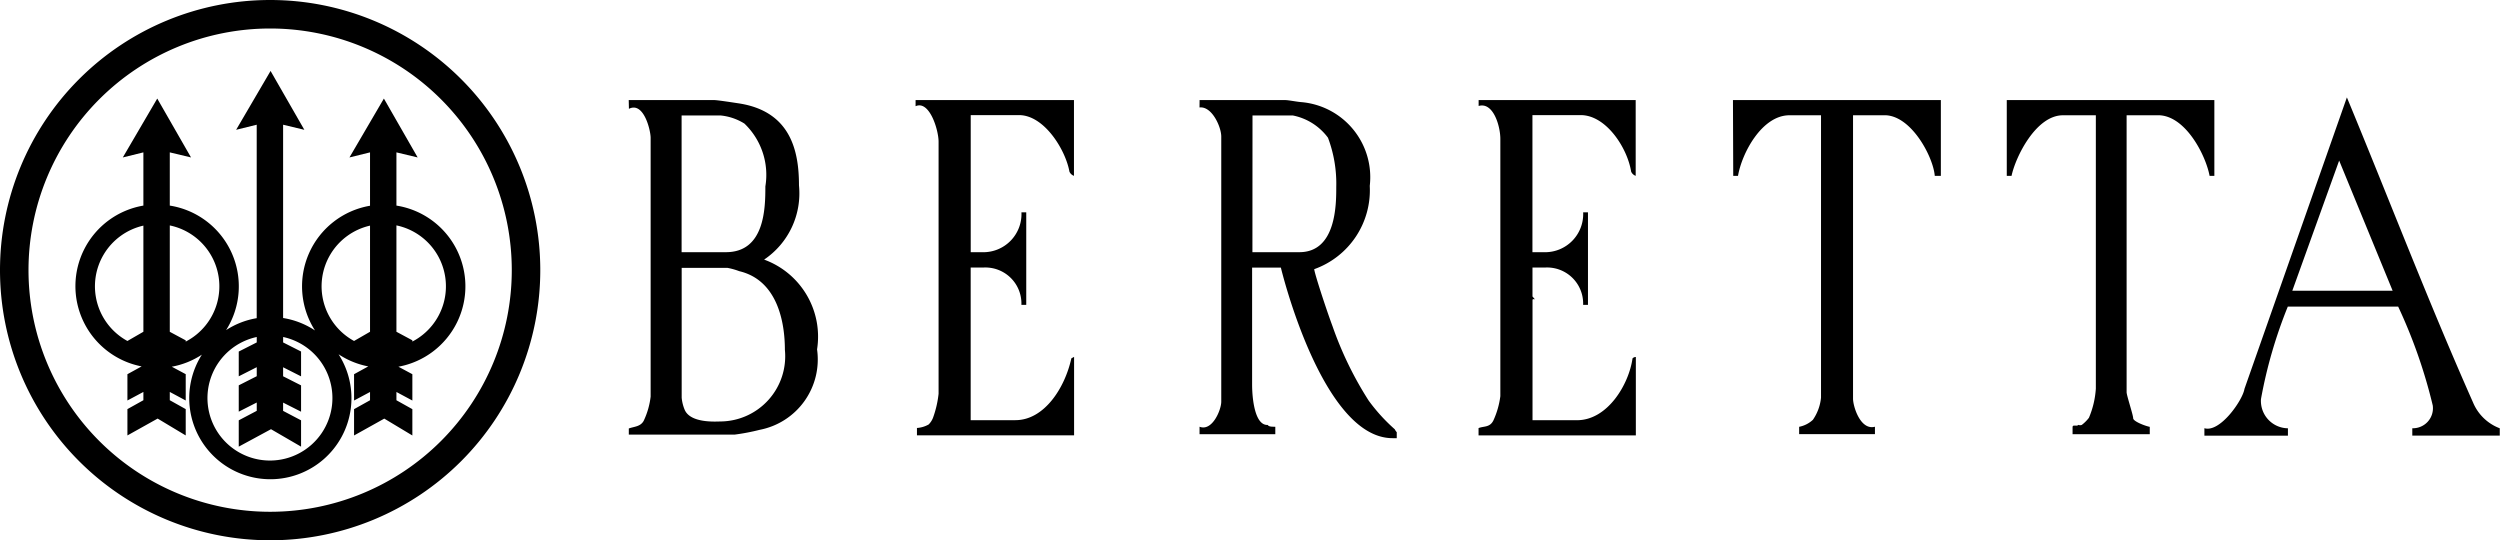
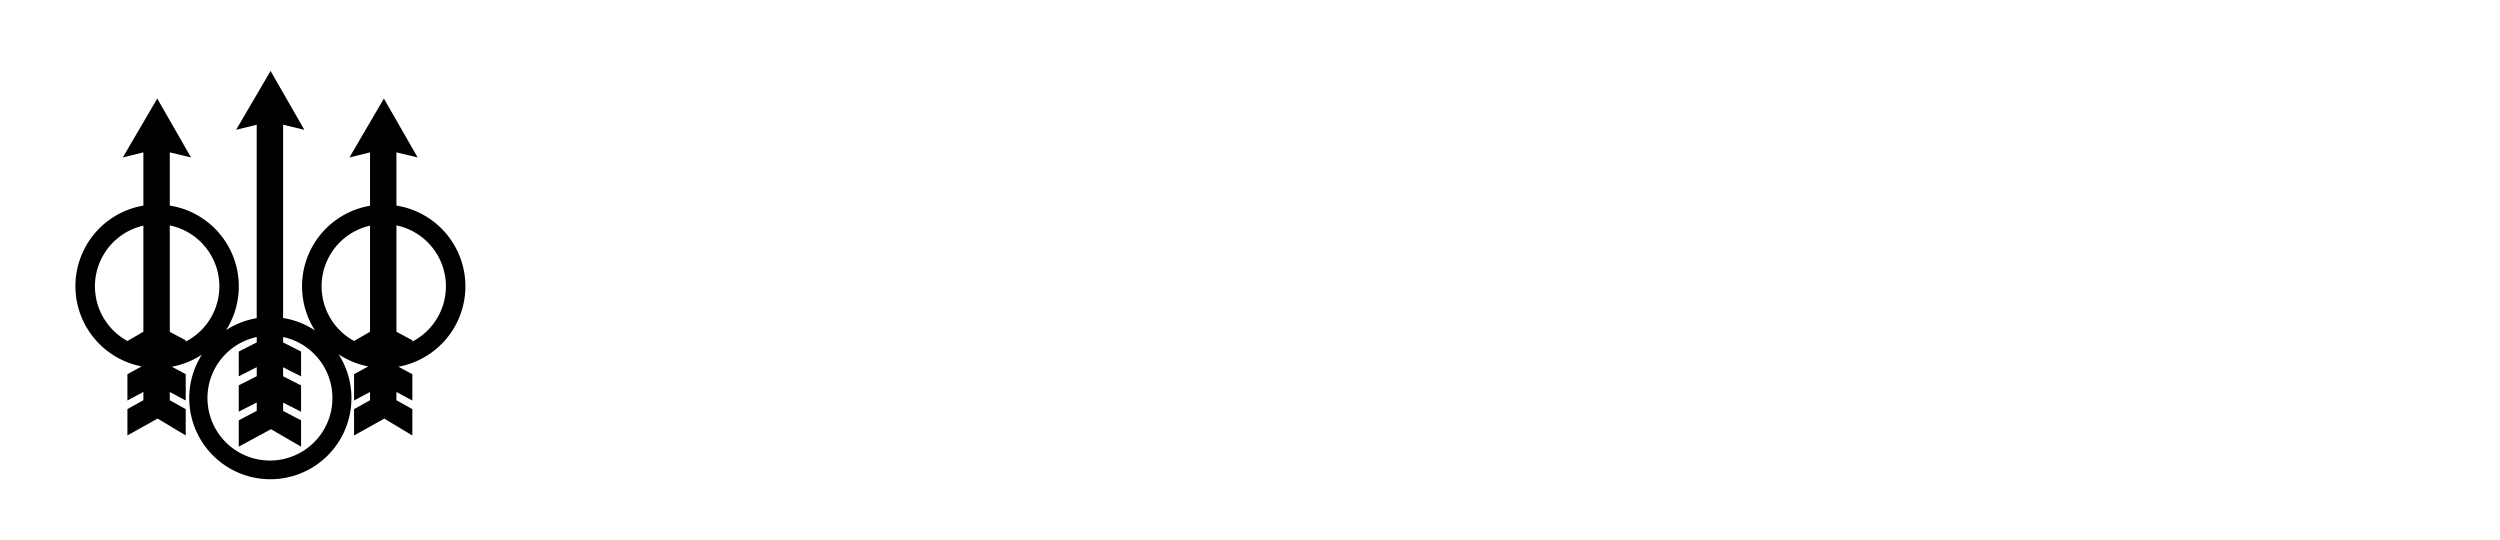
<svg xmlns="http://www.w3.org/2000/svg" viewBox="0 0 64.022 13.837" height="13.837" width="64.022" data-sanitized-data-name="Grupo 5603" data-name="Grupo 5603" id="Grupo_5603">
-   <path fill-rule="evenodd" transform="translate(-612.697 -94.797)" d="M630.154,101.656h1.168a1.759,1.759,0,0,1,.305.085c1,.236,1.17,1.347,1.17,2.013a1.67,1.67,0,0,1-1.637,1.836c-.108,0-.789.056-.933-.308a1.049,1.049,0,0,1-.073-.3ZM672.6,98.909l1.37,3.334H671.4Zm-27.828-1.155h1.033a1.476,1.476,0,0,1,.9.57,3.34,3.34,0,0,1,.212,1.263c0,.442,0,1.67-.947,1.668h-1.2Zm-14.62,0h1a1.41,1.41,0,0,1,.609.208,1.817,1.817,0,0,1,.536,1.609c0,.55-.012,1.687-1.013,1.684h-1.132v-3.5Zm33.936-.394h5.316V99.3h-.122c-.1-.534-.621-1.55-1.316-1.552h-.809v7.093c0,.083.168.583.168.666s.313.2.425.221v.188h-1.977v-.177c0-.083.1-.011.152-.062a.1.1,0,0,0,.086,0,.962.962,0,0,0,.181-.181,2.287,2.287,0,0,0,.177-.747v-7h-.842c-.695,0-1.216,1.072-1.317,1.552h-.122V97.359Zm-7.012,0H662.4V99.3h-.156c-.038-.482-.6-1.55-1.282-1.552h-.811v7.258c0,.2.19.819.561.719v.19h-1.941v-.188a.719.719,0,0,0,.352-.179,1.2,1.2,0,0,0,.208-.567V97.749h-.809c-.7,0-1.216.96-1.317,1.552h-.122Zm-6.514,0h4.023V99.3a.2.2,0,0,1-.116-.107c-.1-.62-.646-1.445-1.287-1.448h-1.241v3.511h.315a.977.977,0,0,0,.984-1.022h.123v2.371h-.124a.923.923,0,0,0-.984-.956h-.313v.74l.068.08a.054.054,0,0,0-.067,0v3.089h1.14c.781,0,1.327-.914,1.421-1.583a.118.118,0,0,1,.085-.036v2.008h-4.028v-.187c.135-.055.291-.01.382-.2a2.142,2.142,0,0,0,.176-.617v-6.59c0-.327-.181-.952-.556-.842v-.158Zm-7.145,0h2.19c.083,0,.274.039.4.051a1.93,1.93,0,0,1,1.768,2.146,2.147,2.147,0,0,1-1.422,2.133c0,.083.288.974.47,1.466a9.041,9.041,0,0,0,.924,1.9,4.574,4.574,0,0,0,.668.734.327.327,0,0,0,.051.075v.153h-.108c-1.8,0-2.848-4.314-2.859-4.368h-.737v2.993c0,.356.068,1.054.4,1.036.031.052.116.043.194.048v.189h-1.94v-.191c.323.127.556-.428.556-.643V98.293c0-.244-.238-.782-.557-.744Zm-7.276,0H640.2V99.3a.2.2,0,0,1-.116-.107c-.1-.562-.646-1.445-1.287-1.448h-1.241v3.511h.315a.977.977,0,0,0,.984-1.022h.123v2.371h-.124a.923.923,0,0,0-.984-.956h-.315v3.908H638.7c.736,0,1.266-.82,1.433-1.583l.07-.038v2.01h-4.024v-.189a.708.708,0,0,0,.3-.09.5.5,0,0,0,.111-.17,2.618,2.618,0,0,0,.143-.617V98.425c0-.3-.233-1.068-.589-.908v-.158Zm-7.343,0h2.189c.083,0,.441.056.635.085,1.331.207,1.536,1.228,1.536,2.1a2.046,2.046,0,0,1-.893,1.9,2.1,2.1,0,0,1,1.356,2.3,1.835,1.835,0,0,1-1.468,2.059,5.465,5.465,0,0,1-.637.122H628.8v-.156c.135-.051.3-.043.383-.2a1.98,1.98,0,0,0,.176-.616V98.326c0-.194-.178-.936-.556-.742Zm44-.069c1.074,2.59,2.083,5.228,3.232,7.816a1.2,1.2,0,0,0,.683.658v.188h-2.24v-.189a.513.513,0,0,0,.524-.583,13.22,13.22,0,0,0-.886-2.533h-2.826a12.009,12.009,0,0,0-.687,2.368.7.7,0,0,0,.69.749v.189h-2.139v-.191c.4.122.982-.72,1.026-1.007Z" data-sanitized-data-name="Trazado 14067" data-name="Trazado 14067" id="Trazado_14067" />
  <path transform="translate(-73.486 -69.117)" d="M83.638,77.613l.408.219v.032a1.594,1.594,0,0,0-.408-2.975Zm-1.085.236.409-.236V74.895a1.594,1.594,0,0,0-.409,2.954m-1.817.037.46.233v.636l-.46-.233v.231l.46.233v.674l-.46-.233v.212l.46.242v.674l-.77-.447-.826.447v-.674l.461-.243v-.213l-.461.234v-.674l.461-.234v-.231l-.461.234V78.12l.461-.234v-.139a1.6,1.6,0,1,0,.676,0Zm-3.987-.037.409-.236V74.895a1.594,1.594,0,0,0-.409,2.954m1.136.659.357.191v.674l-.408-.219v.212l.408.228v.674l-.719-.432-.774.432v-.674l.409-.228v-.212l-.409.219V78.7l.364-.2a2.093,2.093,0,0,1,.045-4.118V73.019l-.527.13.882-1.508.865,1.508-.544-.13v1.363a2.093,2.093,0,0,1,1.442,3.189,2.064,2.064,0,0,1,.784-.306V72.311l-.527.13.882-1.507.865,1.507-.544-.13v4.95a2.065,2.065,0,0,1,.817.319,2.093,2.093,0,0,1,1.409-3.194V73.019l-.527.13.882-1.508.865,1.508-.544-.13v1.363a2.093,2.093,0,0,1,.051,4.126l.357.192v.674l-.408-.219v.212l.408.228v.674l-.719-.432-.774.432v-.674l.409-.228v-.212l-.409.219V78.7l.364-.2a2.081,2.081,0,0,1-.761-.311,2.077,2.077,0,1,1-3.5.01A2.079,2.079,0,0,1,77.885,78.508Zm-.051-.894.408.219v.032a1.593,1.593,0,0,0-.408-2.975Z" data-sanitized-data-name="Trazado 14068" data-name="Trazado 14068" id="Trazado_14068" />
-   <path fill-rule="evenodd" transform="translate(0 0.001)" d="M.73,6.917a6.188,6.188,0,1,1,6.188,6.188A6.188,6.188,0,0,1,.73,6.917Zm-.73,0a6.918,6.918,0,1,1,6.918,6.918A6.918,6.918,0,0,1,0,6.917" data-sanitized-data-name="Trazado 14069" data-name="Trazado 14069" id="Trazado_14069" />
</svg>